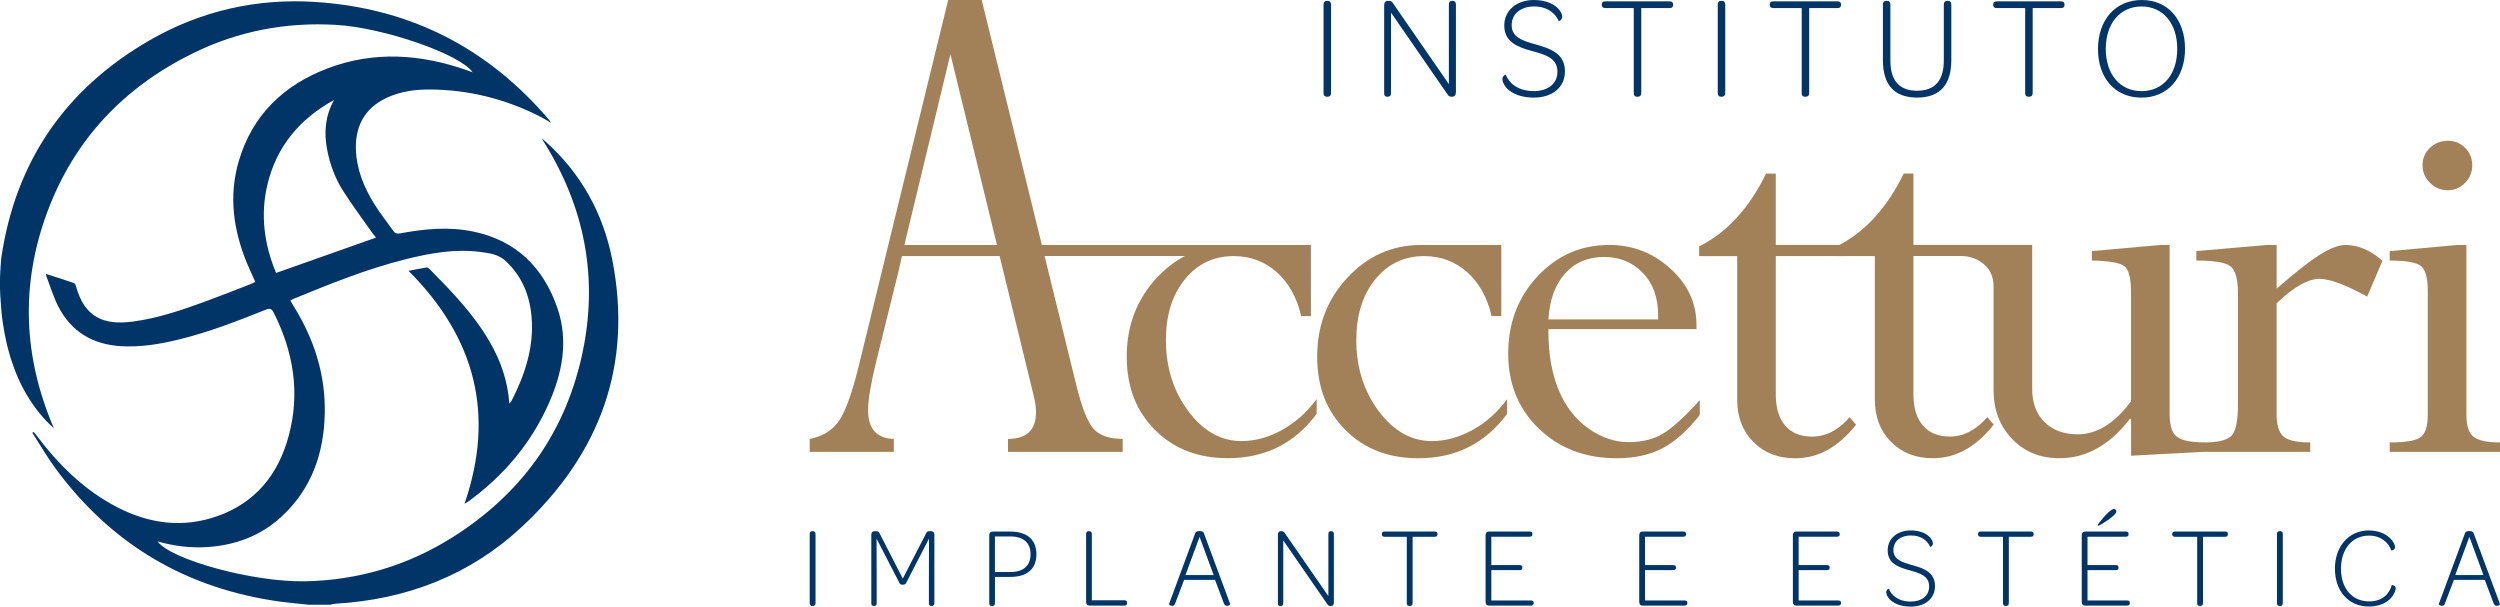
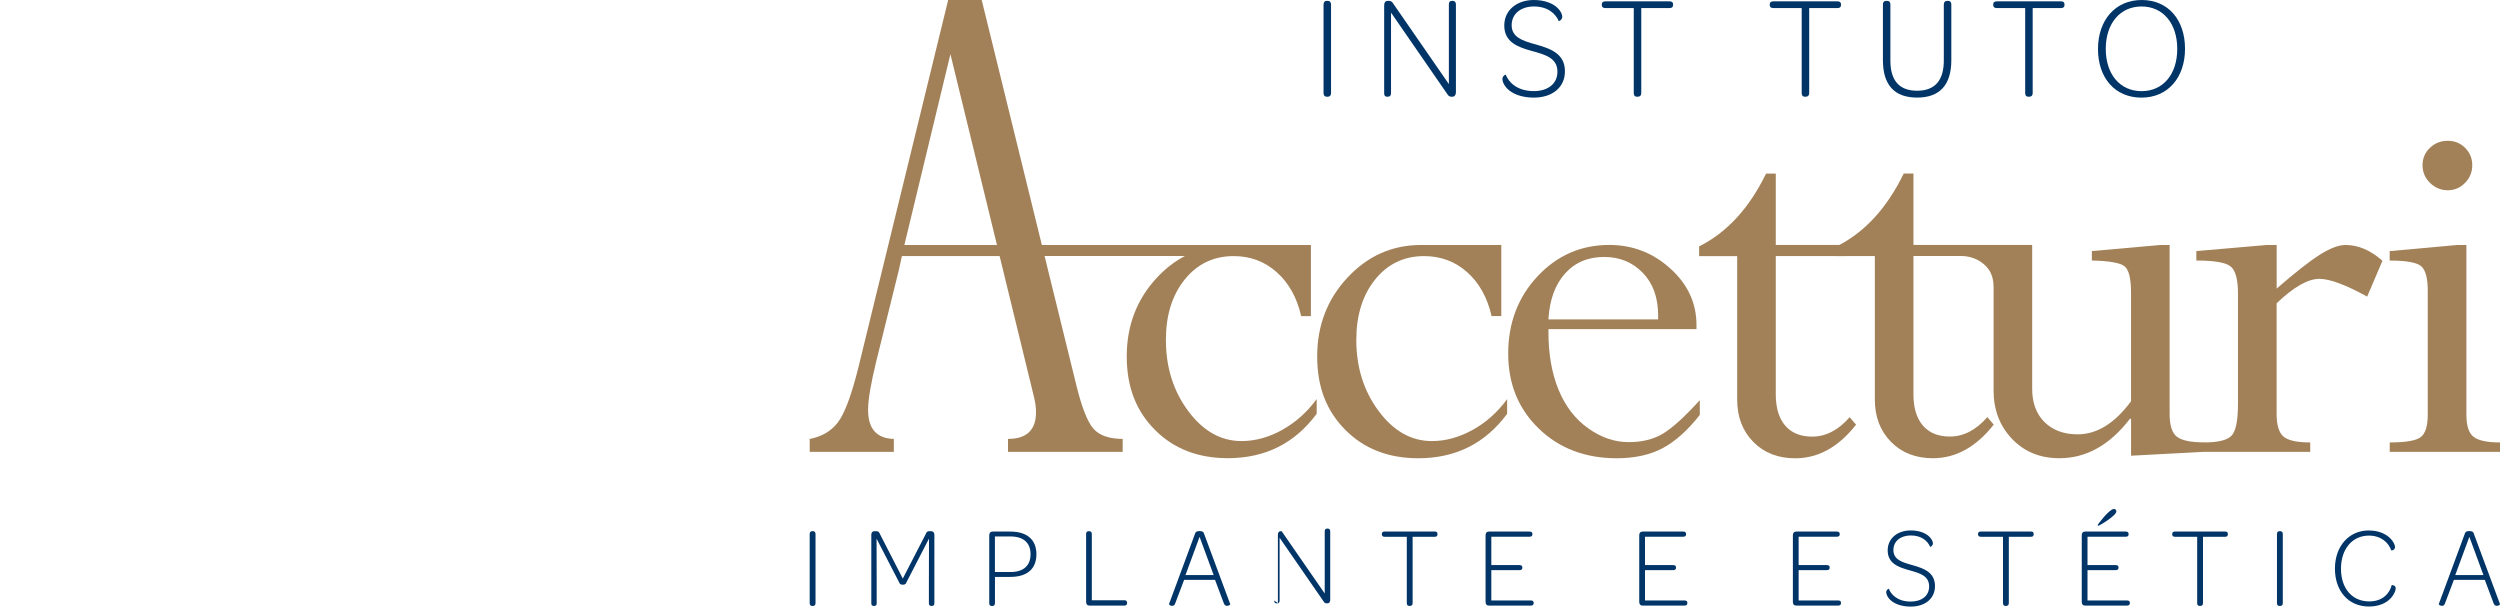
<svg xmlns="http://www.w3.org/2000/svg" id="Layer_2" data-name="Layer 2" viewBox="0 0 656.08 159.2">
  <defs>
    <style>
      .cls-1 {
        fill: #a38158;
      }

      .cls-1, .cls-2 {
        stroke-width: 0px;
      }

      .cls-2 {
        fill: #013568;
      }
    </style>
  </defs>
  <g id="Layer_1-2" data-name="Layer 1">
-     <path class="cls-2" d="M81.07,158.7c-2.45-.26-4.92-.46-7.36-.79-24.62-3.34-44.37-14.93-59.11-34.93-2.21-3-4.08-6.26-6.11-9.4l.33-.24c.23.28.47.54.68.83,5.89,7.82,12.71,14.6,21.55,19.09,8.33,4.23,17.03,5.34,25.95,2.21,10.03-3.52,16-10.93,18.73-20.95,3.08-11.31,1.32-22.14-3.92-32.5-.51-1-.96-1.19-2.03-.76-7.51,3.02-15.06,5.94-22.95,7.86-4.96,1.21-9.97,2.04-15.1,1.73-7.39-.45-13.02-3.78-16.42-10.4-1.3-2.53-2.12-5.32-3.15-7.99-.09-.23-.1-.52-.11-.58,2.38.76,4.82,1.52,7.18,2.34.54.2.63.59.73.96,2.2,7.94,7.07,10.22,14.74,9.23,6.81-.87,13.24-3.12,19.64-5.46,3.86-1.41,7.68-2.94,11.52-4.43.36-.14.7-.34,1.14-.55-.75-1.67-1.51-3.26-2.18-4.88-3.6-8.75-4.86-17.74-2.12-26.94,3.58-12.01,11.77-19.84,23.29-24.21,12.27-4.66,24.56-3.74,36.74.56.41.14.81.3,1.3.48-3.21-4.75-23.36-11.73-35.85-12.45-13.07-.76-25.57,1.6-37.34,7.35-18.23,8.91-31.35,22.68-38.43,41.77-7.07,19.05-6.34,37.99,1.74,56.75-.65-.61-1.32-1.2-1.93-1.85-5.16-5.48-8.33-12.05-10.18-19.24-.32-1.23-1.33-5.64-1.68-9.76-.51-6.05-.46-8.57-.06-13.62,0-.08.02-.17.04-.25C4.05,42.36,17.16,23.34,39.26,10.58,52.66,2.85,67.29-.47,82.71.51c24.83,1.58,45.31,12.04,61.43,30.99.11.12.18.28.45.73-1.07-.63-1.83-1.12-2.63-1.53-9.25-4.74-19.07-7.21-29.47-7.21-3.37,0-6.7.44-9.88,1.69-6.29,2.47-9.41,7.24-9.21,13.98.16,5.34,2.15,10.08,4.91,14.51,1.49,2.39,3.27,4.6,4.9,6.92.47.67.98.81,1.8.66,6.38-1.21,12.81-1.82,19.24-.47,11.27,2.35,18.39,9.48,22.03,20.06,2.94,8.55,1.32,16.97-2.25,25.02-4.66,10.5-11.84,18.99-21.12,25.74-.2.15-.43.27-1.02.63,8.14-23.58,2.77-43.68-14.68-61.16,1.8-.34,3.28-.65,4.77-.88.23-.04.56.22.77.43,5.81,5.89,11.57,11.83,15.75,19.06,2.87,4.96,4.74,10.24,5.16,16.16.25-.22.41-.3.48-.43,3.59-6.98,6.04-14.26,5.36-22.24-.48-5.69-2.53-10.71-6.8-14.68-1.88-1.75-4.27-2.07-6.63-2.37-6.66-.86-13.14.3-19.56,1.9-10.21,2.54-19.92,6.49-29.62,10.46-.2.08-.37.21-.68.4.35.6.67,1.17,1.01,1.72,5.24,8.51,8.2,17.72,8.01,27.75-.19,10.57-3.45,19.99-11.45,27.32-5.43,4.98-11.98,7.38-19.26,7.89-4.45.31-8.82-.24-13.18-1.48,3.53,4.82,25.13,10.73,38.71,10.47,13.93-.27,26.89-4.11,38.68-11.53,17.76-11.18,29.33-26.95,33.92-47.45,4.58-20.45.86-39.54-10.52-57.26.38.31.78.6,1.14.93,9.22,8.31,14.97,18.7,17.37,30.74,5.54,27.86-3.23,51.22-23.68,70.27-13.65,12.72-30.26,19.09-48.89,20.18-.47.03-.94.18-1.41.27h-5.57ZM87.67,26.23c-8.95,4.95-15.08,12.13-17.48,22.17-1.92,8.03-.84,15.81,2.27,23.23,8.85-3.13,17.49-6.19,26.23-9.28-.31-.38-.67-.77-.96-1.19-2.63-3.76-5.4-7.43-7.84-11.31-2.02-3.22-3.31-6.82-4.04-10.59-.88-4.54-.49-8.87,1.81-13.02Z" />
    <path class="cls-1" d="M446.08,105.03v3.86c-3.21,4.08-6.47,7-9.8,8.75-3.33,1.75-7.32,2.62-11.99,2.62-8.26,0-15.08-2.59-20.44-7.76-5.37-5.17-8.05-11.75-8.05-19.72s2.56-14.77,7.69-20.26c5.13-5.49,11.41-8.24,18.84-8.24,6.12,0,11.47,2.07,16.03,6.2,4.57,4.13,6.85,9.06,6.85,14.8v1.09h-38.85v.73c0,5.83.89,10.9,2.66,15.2,1.77,4.3,4.36,7.67,7.76,10.09,3.4,2.43,6.95,3.64,10.64,3.64,3.45,0,6.4-.72,8.86-2.15,2.45-1.43,5.72-4.38,9.8-8.86ZM406.36,83.82h28.79v-1.02c0-4.71-1.35-8.45-4.05-11.22-2.7-2.77-6.06-4.15-10.09-4.15-4.28,0-7.71,1.46-10.31,4.37-2.6,2.92-4.05,6.92-4.34,12.03Z" />
    <path class="cls-1" d="M463.47,45.55h2.55v18.73h18.37v2.92h-18.37v36.3c0,3.55.83,6.28,2.48,8.2,1.65,1.92,4.01,2.88,7.07,2.88,3.6,0,6.87-1.7,9.84-5.1l1.68,1.97c-4.62,5.88-9.94,8.82-15.96,8.82-4.52,0-8.19-1.43-11.01-4.3-2.82-2.87-4.23-6.56-4.23-11.08v-37.68h-9.99v-2.55c7.29-3.64,13.14-10.01,17.57-19.1Z" />
    <path class="cls-1" d="M597.47,64.29v11.44c4.86-4.23,8.64-7.19,11.33-8.89,2.7-1.7,4.94-2.55,6.74-2.55,3.35,0,6.58,1.38,9.69,4.15l-4.01,9.4c-5.64-3.11-9.82-4.66-12.54-4.66-3.01,0-6.75,2.14-11.22,6.41v29.07c0,2.92.61,4.89,1.82,5.92,1.21,1.02,3.55,1.53,7,1.53v2.48h-27.92v-2.48c3.69,0,6.11-.58,7.25-1.75,1.14-1.17,1.71-3.97,1.71-8.41v-28.88c0-3.65-.62-6.02-1.86-7.09s-4.26-1.61-9.07-1.61v-2.48l18.51-1.6h2.55Z" />
    <path class="cls-1" d="M644.71,64.29h2.55v44.52c0,2.92.63,4.87,1.9,5.84,1.26.97,3.57,1.46,6.92,1.46v2.48h-28.94v-2.48c4.23,0,6.95-.47,8.16-1.42,1.22-.95,1.82-2.91,1.82-5.89v-32.53c0-3.22-.56-5.34-1.68-6.36-1.12-1.02-3.89-1.53-8.31-1.53v-2.48l17.57-1.6ZM642.38,36.95c1.8,0,3.32.62,4.56,1.86,1.24,1.24,1.86,2.76,1.86,4.56s-.63,3.34-1.9,4.63c-1.26,1.29-2.77,1.93-4.52,1.93s-3.35-.64-4.66-1.93c-1.31-1.29-1.97-2.83-1.97-4.63s.64-3.32,1.93-4.56c1.29-1.24,2.85-1.86,4.7-1.86Z" />
    <g>
      <path class="cls-2" d="M347.34,1.19c0-.62.31-.96.81-.96h.31c.54,0,.85.35.85.96v23.23c0,.62-.31.96-.85.96h-.31c-.5,0-.81-.35-.81-.96V1.19Z" />
      <path class="cls-2" d="M363.25,24.42V1.42c0-.73.31-1.19.92-1.19h.35c.58,0,.89.31,1.23.89l14.48,20.95V1.19c0-.62.23-.96.77-.96h.27c.54,0,.81.35.81.96v23.03c0,.69-.35,1.16-.93,1.16h-.23c-.58,0-.81-.23-1.16-.77l-14.71-21.3v21.11c0,.62-.27.96-.81.96h-.23c-.54,0-.77-.35-.77-.96Z" />
      <path class="cls-2" d="M394.27,20.76c0-.77.77-1.23.89-1.16.73,1.93,2.93,4.31,7.36,4.31,3.7,0,6.2-1.93,6.2-5.08,0-3.58-3.12-4.47-6.63-5.43-3.81-1.04-7.32-2.35-7.32-6.7,0-4.08,3.35-6.7,7.78-6.7,2.93,0,5.12.96,6.32,2.2.69.69,1.12,1.58,1.12,2.16,0,.81-.81,1.23-.92,1.19-.81-1.93-2.85-3.85-6.51-3.85-3.31,0-5.85,1.81-5.85,4.93s2.81,4.08,6.39,5.05c3.97,1.12,7.59,2.47,7.59,7.05,0,4.2-3.31,6.89-8.17,6.89-3.27,0-5.66-1-7.05-2.43-.85-.89-1.19-1.85-1.19-2.43Z" />
      <path class="cls-2" d="M428.75,2.12h-7.43c-.62,0-.96-.27-.96-.81v-.15c0-.54.35-.81.96-.81h16.83c.62,0,.92.27.92.81v.15c0,.54-.31.81-.92.81h-7.43v22.3c0,.62-.31.96-.89.96h-.27c-.54,0-.81-.35-.81-.96V2.12Z" />
-       <path class="cls-2" d="M450.79,1.19c0-.62.31-.96.81-.96h.31c.54,0,.85.35.85.96v23.23c0,.62-.31.96-.85.96h-.31c-.5,0-.81-.35-.81-.96V1.19Z" />
      <path class="cls-2" d="M472.82,2.12h-7.43c-.62,0-.96-.27-.96-.81v-.15c0-.54.35-.81.96-.81h16.83c.62,0,.92.27.92.81v.15c0,.54-.31.81-.92.81h-7.43v22.3c0,.62-.31.96-.89.96h-.27c-.54,0-.81-.35-.81-.96V2.12Z" />
      <path class="cls-2" d="M494.13,1.19c0-.62.31-.96.85-.96h.27c.58,0,.85.35.85.96v14.68c0,5.16,2.23,7.94,7.01,7.94s7.01-2.81,7.01-7.94V1.19c0-.62.31-.96.85-.96h.31c.54,0,.81.35.81.96v14.6c0,6.43-2.97,9.82-8.98,9.82s-8.97-3.39-8.97-9.78V1.19Z" />
      <path class="cls-2" d="M531.47,2.12h-7.43c-.62,0-.96-.27-.96-.81v-.15c0-.54.35-.81.96-.81h16.83c.62,0,.92.27.92.81v.15c0,.54-.31.81-.92.81h-7.43v22.3c0,.62-.31.96-.89.96h-.27c-.54,0-.81-.35-.81-.96V2.12Z" />
      <path class="cls-2" d="M550.58,12.86c0-7.59,4.55-12.86,11.48-12.86s11.36,5.2,11.36,12.79-4.51,12.83-11.44,12.83-11.4-5.16-11.4-12.75ZM571.38,12.83c0-6.66-3.7-11.13-9.36-11.13s-9.4,4.47-9.4,11.13,3.74,11.09,9.4,11.09,9.36-4.43,9.36-11.09Z" />
    </g>
    <path class="cls-1" d="M336.48,112.83c-3.52,1.94-7.08,2.92-10.68,2.92-5.39,0-10.05-2.62-13.96-7.87-3.91-5.25-5.87-11.47-5.87-18.66,0-6.51,1.65-11.81,4.96-15.89,3.3-4.08,7.58-6.12,12.83-6.12,4.37,0,8.14,1.41,11.3,4.23,3.16,2.82,5.3,6.66,6.41,11.52h2.55v-18.66h-70.6L257.63,0h-8.8l-23.64,96.75c-1.8,7.15-3.58,11.86-5.33,14.13-1.75,2.27-4.21,3.71-7.37,4.31v3.4h22.08v-3.4c-4.51-.13-6.76-2.67-6.76-7.62,0-2.67.73-6.98,2.19-12.93l5.83-23.55.86-3.89h25.64l.95,3.89,7.94,32.56c.44,1.67.66,3.17.66,4.51,0,4.68-2.45,7.02-7.35,7.02v3.4h30.1v-3.4c-3.5,0-6.04-.87-7.62-2.61-1.58-1.74-3.1-5.58-4.56-11.53l-8.32-33.85h36.81c-2.61,1.38-5.04,3.23-7.27,5.61-5.32,5.69-7.98,12.59-7.98,20.7s2.47,14.36,7.4,19.31c4.93,4.96,11.31,7.43,19.13,7.43,9.81,0,17.59-3.89,23.32-11.66v-3.86c-2.53,3.45-5.55,6.15-9.07,8.09ZM237.34,64.29l.09-.39,11.99-49.69,12.12,49.69.1.39h-24.29Z" />
    <path class="cls-1" d="M571.24,114.58c-1.24-1.02-1.86-2.99-1.86-5.91v-44.38h-2.48l-17.93,1.6v2.48c4.62.1,7.48.61,8.6,1.53,1.12.92,1.68,3.21,1.68,6.86v28.55c-4.28,5.78-8.94,8.67-13.99,8.67-3.64,0-6.55-1.07-8.71-3.21-2.16-2.14-3.24-5.05-3.24-8.75v-37.75h-31.16v-18.73h-2.55c-4.42,9.09-10.28,15.45-17.57,19.1v2.55h9.99v37.68c0,4.52,1.41,8.21,4.23,11.08,2.82,2.87,6.49,4.3,11.01,4.3,6.02,0,11.34-2.94,15.96-8.82l-1.68-1.97c-2.96,3.4-6.24,5.1-9.84,5.1-3.06,0-5.42-.96-7.07-2.88-1.65-1.92-2.48-4.65-2.48-8.2v-36.3h12.52c2.4,0,4.75.89,6.44,2.6,0,0,.02.02.03.03,1.17,1.19,2.04,2.82,2.04,5.55v27.08c0,5.11,1.61,9.35,4.85,12.74s7.37,5.07,12.43,5.07c7.04,0,13.22-3.45,18.51-10.35h.29v9.69l19.24-1.02v-2.48c-3.6,0-6.01-.51-7.25-1.53Z" />
    <path class="cls-1" d="M386.45,112.83c-3.52,1.94-7.08,2.92-10.68,2.92-5.39,0-10.05-2.62-13.96-7.87-3.91-5.25-5.87-11.47-5.87-18.66,0-6.51,1.65-11.81,4.96-15.89,3.29-4.07,7.55-6.1,12.77-6.12h.13c4.34.02,8.09,1.42,11.23,4.22,3.16,2.82,5.3,6.66,6.41,11.52h2.55v-18.66h-21.23c-7.46.05-13.83,2.88-19.11,8.53-5.32,5.69-7.98,12.59-7.98,20.7s2.47,14.36,7.4,19.31c4.93,4.96,11.31,7.43,19.13,7.43,9.81,0,17.59-3.89,23.32-11.66v-3.86c-2.53,3.45-5.55,6.15-9.07,8.09Z" />
  </g>
  <g id="Give">
    <g>
      <path class="cls-2" d="M212.49,140.15c0-.48.24-.75.63-.75h.24c.42,0,.66.27.66.75v18.12c0,.48-.24.75-.66.75h-.24c-.39,0-.63-.27-.63-.75v-18.12Z" />
      <path class="cls-2" d="M228.66,140.3c0-.54.3-.9.81-.9h.51c.54,0,.75.24.99.84l5.95,11.6,5.98-11.6c.24-.6.45-.84.96-.84h.48c.54,0,.87.36.87.9v17.99c0,.45-.18.72-.6.72h-.24c-.42,0-.6-.27-.6-.72v-5.74l.03-11.21-5.89,11.42c-.15.42-.33.69-.99.69s-.84-.27-.99-.69l-5.89-11.39.03,11.21v5.71c0,.45-.15.72-.6.72h-.24c-.42,0-.57-.27-.57-.72v-17.99Z" />
      <path class="cls-2" d="M259.61,158.27v-17.78c0-.6.3-.99.9-.99h4.63c4.42,0,6.85,2.16,6.85,5.95s-2.37,5.95-6.85,5.95h-4.03v6.88c0,.45-.24.75-.66.75h-.21c-.42,0-.63-.27-.63-.75ZM270.45,145.44c0-2.97-1.83-4.66-5.32-4.66h-4.03v9.34h4.06c3.48,0,5.29-1.71,5.29-4.69Z" />
      <path class="cls-2" d="M285.03,157.94v-17.78c0-.48.21-.75.63-.75h.21c.45,0,.66.27.66.75v17.36h8.53c.48,0,.72.21.72.66v.09c0,.42-.24.66-.72.66h-9.13c-.6,0-.9-.36-.9-.99Z" />
      <path class="cls-2" d="M306.78,158.54l6.88-18.6c.12-.36.42-.57,1.14-.57s1.02.21,1.14.57l6.91,18.6c.03.12-.3.42-.78.45-.39.03-.75-.18-.93-.75l-2.28-6.07h-8.11l-2.31,6.1c-.18.6-.54.78-.9.72-.45-.03-.78-.33-.75-.45ZM318.5,150.91l-3.69-10.03-3.7,10.03h7.39Z" />
-       <path class="cls-2" d="M335.36,158.27v-17.93c0-.57.24-.93.72-.93h.27c.45,0,.69.24.96.69l11.3,16.34v-16.28c0-.48.18-.75.6-.75h.21c.42,0,.63.27.63.75v17.97c0,.54-.27.9-.72.9h-.18c-.45,0-.63-.18-.9-.6l-11.48-16.61v16.46c0,.48-.21.75-.63.75h-.18c-.42,0-.6-.27-.6-.75Z" />
+       <path class="cls-2" d="M335.36,158.27v-17.93c0-.57.24-.93.72-.93h.27l11.3,16.34v-16.28c0-.48.18-.75.6-.75h.21c.42,0,.63.27.63.75v17.97c0,.54-.27.9-.72.9h-.18c-.45,0-.63-.18-.9-.6l-11.48-16.61v16.46c0,.48-.21.75-.63.75h-.18c-.42,0-.6-.27-.6-.75Z" />
      <path class="cls-2" d="M369.19,140.87h-5.8c-.48,0-.75-.21-.75-.63v-.12c0-.42.27-.63.75-.63h13.13c.48,0,.72.21.72.63v.12c0,.42-.24.63-.72.63h-5.8v17.39c0,.48-.24.75-.69.75h-.21c-.42,0-.63-.27-.63-.75v-17.39Z" />
      <path class="cls-2" d="M389.86,157.97v-17.51c0-.6.3-.96.9-.96h10.64c.48,0,.75.21.75.6v.15c0,.42-.27.6-.75.6h-10.03v7.45h7.39c.51,0,.75.21.75.6v.09c0,.45-.27.63-.75.63h-7.39v7.96h10.36c.48,0,.75.18.75.57v.15c0,.42-.27.63-.75.63h-10.97c-.6,0-.9-.36-.9-.96Z" />
      <path class="cls-2" d="M430.19,157.97v-17.51c0-.6.3-.96.9-.96h10.64c.48,0,.75.21.75.6v.15c0,.42-.27.6-.75.6h-10.03v7.45h7.39c.51,0,.75.21.75.6v.09c0,.45-.27.63-.75.63h-7.39v7.96h10.36c.48,0,.75.18.75.57v.15c0,.42-.27.63-.75.63h-10.97c-.6,0-.9-.36-.9-.96Z" />
      <path class="cls-2" d="M470.51,157.97v-17.51c0-.6.3-.96.9-.96h10.64c.48,0,.75.21.75.6v.15c0,.42-.27.6-.75.6h-10.03v7.45h7.39c.51,0,.75.21.75.6v.09c0,.45-.27.63-.75.63h-7.39v7.96h10.36c.48,0,.75.18.75.57v.15c0,.42-.27.63-.75.63h-10.97c-.6,0-.9-.36-.9-.96Z" />
      <path class="cls-2" d="M495,155.41c0-.6.6-.96.69-.9.57,1.5,2.28,3.36,5.74,3.36,2.88,0,4.84-1.5,4.84-3.97,0-2.79-2.43-3.48-5.17-4.24-2.97-.81-5.71-1.83-5.71-5.23,0-3.18,2.61-5.23,6.07-5.23,2.28,0,4,.75,4.93,1.71.54.54.87,1.23.87,1.68,0,.63-.63.96-.72.93-.63-1.5-2.22-3-5.08-3-2.58,0-4.57,1.41-4.57,3.85s2.19,3.18,4.99,3.94c3.09.87,5.92,1.92,5.92,5.5,0,3.27-2.58,5.38-6.37,5.38-2.55,0-4.42-.78-5.5-1.89-.66-.69-.93-1.44-.93-1.89Z" />
      <path class="cls-2" d="M525.65,140.87h-5.8c-.48,0-.75-.21-.75-.63v-.12c0-.42.27-.63.75-.63h13.13c.48,0,.72.21.72.63v.12c0,.42-.24.63-.72.63h-5.8v17.39c0,.48-.24.75-.69.75h-.21c-.42,0-.63-.27-.63-.75v-17.39Z" />
      <path class="cls-2" d="M546.32,157.97v-17.51c0-.6.3-.96.9-.96h10.64c.48,0,.75.21.75.6v.15c0,.42-.27.6-.75.6h-10.03v7.45h7.39c.51,0,.75.21.75.6v.09c0,.45-.27.63-.75.63h-7.39v7.96h10.36c.48,0,.75.18.75.57v.15c0,.42-.27.63-.75.63h-10.97c-.6,0-.9-.36-.9-.96ZM550.47,137.84c0-.21,3.12-4.27,4.27-4.27.39,0,.66.27.66.63,0,1.14-4.45,3.75-4.69,3.75-.18,0-.24-.03-.24-.12Z" />
      <path class="cls-2" d="M576.61,140.87h-5.8c-.48,0-.75-.21-.75-.63v-.12c0-.42.27-.63.75-.63h13.13c.48,0,.72.21.72.63v.12c0,.42-.24.63-.72.63h-5.8v17.39c0,.48-.24.75-.69.75h-.21c-.42,0-.63-.27-.63-.75v-17.39Z" />
      <path class="cls-2" d="M597.55,140.15c0-.48.24-.75.63-.75h.24c.42,0,.66.27.66.75v18.12c0,.48-.24.75-.66.75h-.24c-.39,0-.63-.27-.63-.75v-18.12Z" />
      <path class="cls-2" d="M621.71,139.22c2.61,0,4.42.93,5.56,2.04.81.78,1.26,1.77,1.26,2.28,0,.84-.87.96-.99.9-.72-2.1-2.73-3.88-5.86-3.88-4.39,0-7.33,3.54-7.33,8.68s2.88,8.59,7.42,8.59c3.69,0,5.38-2.28,5.89-4.27.09-.06,1.05,0,1.05.84,0,.57-.45,1.74-1.38,2.67-1.08,1.17-3.03,2.1-5.62,2.1-5.5,0-8.95-4.15-8.95-9.94s3.57-10.03,8.95-10.03Z" />
      <path class="cls-2" d="M640.01,158.54l6.88-18.6c.12-.36.42-.57,1.14-.57s1.02.21,1.14.57l6.91,18.6c.03.12-.3.42-.78.45-.39.03-.75-.18-.93-.75l-2.28-6.07h-8.11l-2.31,6.1c-.18.6-.54.78-.9.72-.45-.03-.78-.33-.75-.45ZM651.73,150.91l-3.69-10.03-3.7,10.03h7.39Z" />
    </g>
  </g>
</svg>